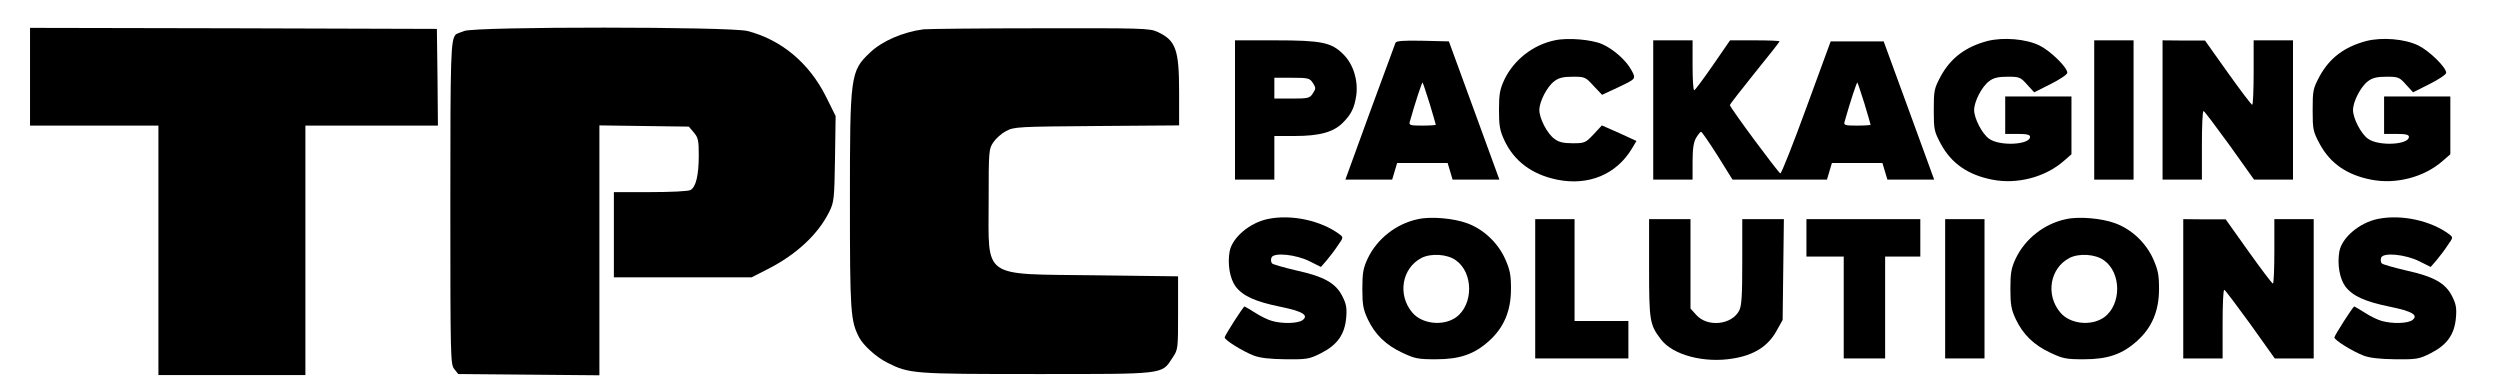
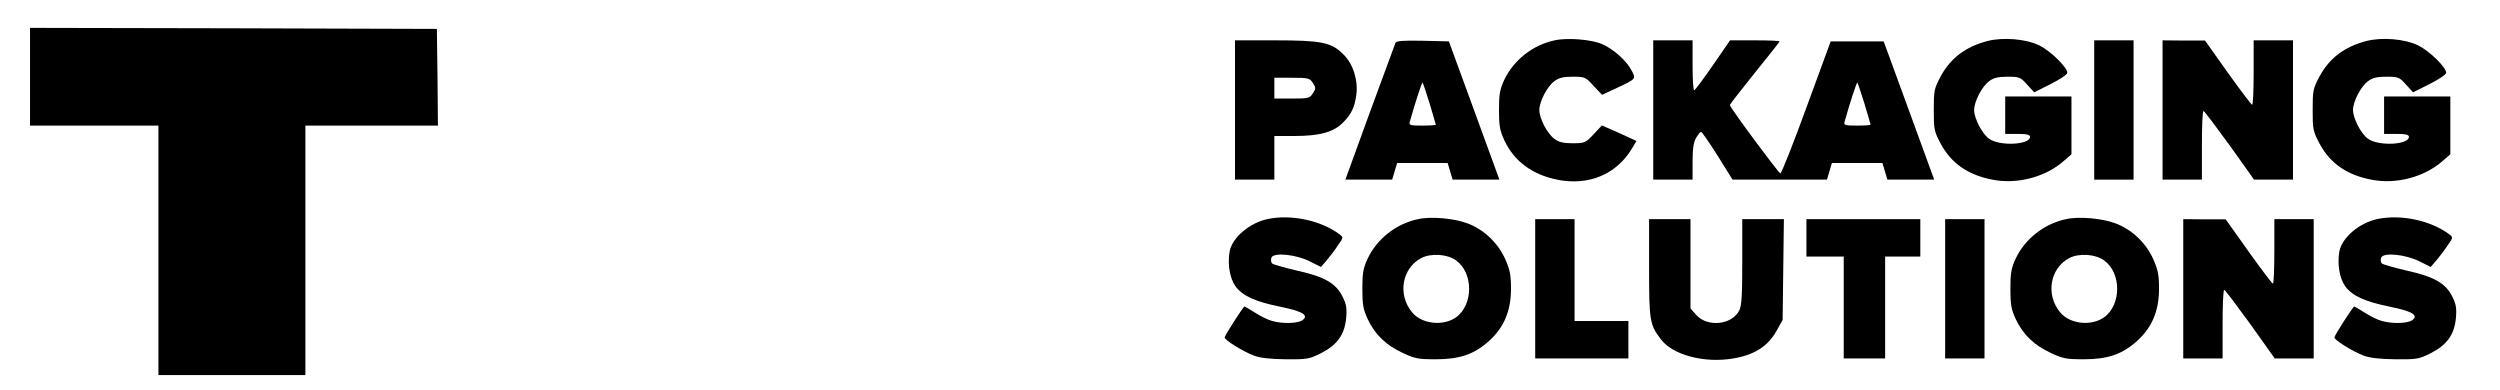
<svg xmlns="http://www.w3.org/2000/svg" width="500" zoomAndPan="magnify" viewBox="0 0 375 58.5" height="78" preserveAspectRatio="xMidYMid meet" version="1.0">
  <defs>
    <clipPath id="b9a3000894">
      <path d="M 4.488 4 L 66 4 L 66 57 L 4.488 57 Z M 4.488 4 " clip-rule="nonzero" />
    </clipPath>
  </defs>
  <g clip-path="url(#b9a3000894)">
    <path fill="#000000" d="M 4.504 11.508 L 4.504 18.84 L 23.762 18.84 L 23.762 56.262 L 45.809 56.262 L 45.809 18.84 L 65.688 18.84 L 65.625 11.57 L 65.531 4.336 L 35.035 4.242 L 4.504 4.18 Z M 4.504 11.508 " fill-opacity="1" fill-rule="nonzero" />
  </g>
-   <path fill="#000000" d="M 69.629 4.648 C 68.977 4.867 68.387 5.117 68.355 5.18 C 67.609 6.051 67.551 7.922 67.551 30.625 C 67.551 53.797 67.582 54.668 68.141 55.355 L 68.73 56.105 L 89.91 56.293 L 89.91 18.809 L 96.617 18.902 L 103.324 18.992 L 104.07 19.867 C 104.723 20.648 104.816 21.051 104.816 23.297 C 104.816 26.293 104.383 28.07 103.574 28.504 C 103.262 28.691 100.625 28.816 97.551 28.816 L 92.082 28.816 L 92.082 41.602 L 112.734 41.602 L 115.066 40.418 C 119.445 38.203 122.734 35.148 124.414 31.719 C 125.098 30.312 125.156 29.816 125.25 23.828 L 125.344 17.402 L 123.887 14.473 C 121.371 9.453 117.207 5.957 112.113 4.648 C 109.535 3.992 71.461 3.961 69.629 4.648 Z M 69.629 4.648 " fill-opacity="1" fill-rule="nonzero" />
-   <path fill="#000000" d="M 138.512 4.398 C 135.438 4.805 132.27 6.176 130.5 7.891 C 127.551 10.668 127.488 11.293 127.488 30.219 C 127.488 46.781 127.582 48.121 128.855 50.586 C 129.477 51.801 131.461 53.578 133.016 54.359 C 136.402 56.074 136.836 56.105 155.438 56.105 C 174.91 56.105 174.227 56.199 175.871 53.672 C 176.711 52.426 176.711 52.332 176.711 46.938 L 176.711 41.449 L 164.133 41.293 C 147.082 41.074 148.297 41.945 148.297 30.035 C 148.297 22.582 148.324 22.332 149.008 21.332 C 149.383 20.773 150.25 19.992 150.934 19.648 C 152.113 19.023 152.703 18.992 164.539 18.902 L 176.867 18.809 L 176.867 13.816 C 176.867 7.395 176.371 6.051 173.605 4.773 C 172.457 4.242 171.277 4.211 155.902 4.242 C 146.867 4.242 139.039 4.336 138.512 4.398 Z M 138.512 4.398 " fill-opacity="1" fill-rule="nonzero" />
  <path fill="#000000" d="M 233.203 6.051 C 229.91 6.738 227.055 9.016 225.656 11.945 C 224.973 13.41 224.848 14.129 224.848 16.5 C 224.848 18.871 224.973 19.586 225.656 21.051 C 227.117 24.172 229.785 26.168 233.543 26.945 C 238.266 27.914 242.488 26.168 244.816 22.238 L 245.469 21.145 L 242.891 19.961 L 240.281 18.809 L 239.039 20.148 C 237.828 21.426 237.707 21.488 235.902 21.488 C 234.539 21.488 233.824 21.332 233.172 20.832 C 232.086 20.055 230.902 17.777 230.902 16.5 C 230.902 15.219 232.086 12.945 233.172 12.164 C 233.824 11.664 234.539 11.508 235.902 11.508 C 237.707 11.508 237.828 11.539 239.039 12.883 L 240.312 14.223 L 242.52 13.195 C 245.438 11.82 245.438 11.852 244.723 10.543 C 243.949 9.078 242.023 7.363 240.312 6.613 C 238.73 5.926 235.129 5.617 233.203 6.051 Z M 233.203 6.051 " fill-opacity="1" fill-rule="nonzero" />
  <path fill="#000000" d="M 298.141 6.145 C 294.816 7.02 292.613 8.703 291.121 11.418 C 290.129 13.289 290.066 13.535 290.066 16.5 C 290.066 19.461 290.129 19.711 291.121 21.582 C 292.707 24.516 295.191 26.23 298.824 26.945 C 302.582 27.695 306.805 26.57 309.57 24.141 L 310.719 23.141 L 310.719 14.473 L 300.781 14.473 L 300.781 20.086 L 302.645 20.086 C 304.043 20.086 304.508 20.211 304.508 20.523 C 304.508 21.738 299.91 21.957 298.359 20.805 C 297.301 20.055 296.121 17.746 296.121 16.5 C 296.121 15.219 297.301 12.945 298.391 12.164 C 299.043 11.664 299.754 11.508 301.152 11.508 C 302.891 11.508 303.078 11.57 304.074 12.695 L 305.129 13.848 L 307.613 12.602 C 308.98 11.914 310.098 11.168 310.098 10.918 C 310.098 10.105 307.582 7.645 305.938 6.832 C 303.918 5.832 300.5 5.555 298.141 6.145 Z M 298.141 6.145 " fill-opacity="1" fill-rule="nonzero" />
  <path fill="#000000" d="M 354.973 6.145 C 351.648 7.02 349.445 8.703 347.953 11.418 C 346.961 13.289 346.898 13.535 346.898 16.5 C 346.898 19.461 346.961 19.711 347.953 21.582 C 349.539 24.516 352.023 26.23 355.656 26.945 C 359.414 27.695 363.637 26.57 366.402 24.141 L 367.551 23.141 L 367.551 14.473 L 357.613 14.473 L 357.613 20.086 L 359.477 20.086 C 360.875 20.086 361.34 20.211 361.34 20.523 C 361.34 21.738 356.742 21.957 355.191 20.805 C 354.137 20.055 352.953 17.746 352.953 16.5 C 352.953 15.219 354.137 12.945 355.223 12.164 C 355.875 11.664 356.59 11.508 357.984 11.508 C 359.727 11.508 359.91 11.57 360.906 12.695 L 361.961 13.848 L 364.445 12.602 C 365.812 11.914 366.93 11.168 366.93 10.918 C 366.93 10.105 364.414 7.645 362.77 6.832 C 360.75 5.832 357.332 5.555 354.973 6.145 Z M 354.973 6.145 " fill-opacity="1" fill-rule="nonzero" />
-   <path fill="#000000" d="M 185.25 16.5 L 185.25 26.945 L 191.152 26.945 L 191.152 20.398 L 194.195 20.398 C 197.891 20.398 199.973 19.836 201.371 18.465 C 202.707 17.152 203.172 16.156 203.449 14.254 C 203.73 12.008 202.984 9.605 201.492 8.141 C 199.723 6.363 198.266 6.051 191.246 6.051 L 185.25 6.051 Z M 196.93 12.445 C 197.395 13.164 197.395 13.289 196.93 14.004 C 196.465 14.723 196.246 14.785 193.793 14.785 L 191.152 14.785 L 191.152 11.664 L 193.793 11.664 C 196.246 11.664 196.465 11.727 196.93 12.445 Z M 196.93 12.445 " fill-opacity="1" fill-rule="nonzero" />
+   <path fill="#000000" d="M 185.25 16.5 L 185.25 26.945 L 191.152 26.945 L 191.152 20.398 L 194.195 20.398 C 197.891 20.398 199.973 19.836 201.371 18.465 C 202.707 17.152 203.172 16.156 203.449 14.254 C 203.73 12.008 202.984 9.605 201.492 8.141 C 199.723 6.363 198.266 6.051 191.246 6.051 L 185.25 6.051 Z M 196.93 12.445 C 197.395 13.164 197.395 13.289 196.93 14.004 C 196.465 14.723 196.246 14.785 193.793 14.785 L 191.152 14.785 L 191.152 11.664 L 193.793 11.664 C 196.246 11.664 196.465 11.727 196.93 12.445 M 196.93 12.445 " fill-opacity="1" fill-rule="nonzero" />
  <path fill="#000000" d="M 209.32 6.426 C 209.227 6.645 207.52 11.355 205.469 16.875 L 201.805 26.945 L 208.824 26.945 L 209.195 25.699 L 209.57 24.453 L 217.145 24.453 L 217.52 25.699 L 217.891 26.945 L 224.91 26.945 L 221.121 16.562 L 217.332 6.207 L 213.387 6.113 C 210.406 6.051 209.414 6.145 209.32 6.426 Z M 214.445 15.531 C 214.941 17.215 215.375 18.652 215.375 18.715 C 215.375 18.777 214.445 18.84 213.328 18.84 C 211.555 18.84 211.309 18.777 211.465 18.277 C 212.301 15.312 213.297 12.289 213.387 12.383 C 213.449 12.445 213.918 13.848 214.445 15.531 Z M 214.445 15.531 " fill-opacity="1" fill-rule="nonzero" />
  <path fill="#000000" d="M 247.984 16.5 L 247.984 26.945 L 253.887 26.945 L 253.887 24.266 C 253.887 22.301 254.039 21.332 254.414 20.68 C 254.723 20.18 255.035 19.773 255.16 19.773 C 255.285 19.773 256.402 21.395 257.645 23.359 L 259.879 26.945 L 274.043 26.945 L 274.785 24.453 L 282.363 24.453 L 282.738 25.699 L 283.109 26.945 L 290.129 26.945 L 286.34 16.562 L 282.551 6.207 L 274.602 6.207 L 270.965 16.125 C 268.98 21.582 267.207 26.043 267.055 26.012 C 266.773 25.949 259.477 16.125 259.477 15.75 C 259.477 15.656 261.152 13.504 263.203 10.949 C 265.254 8.422 266.93 6.301 266.93 6.207 C 266.93 6.113 265.254 6.051 263.234 6.051 L 259.508 6.051 L 256.93 9.793 C 255.5 11.852 254.258 13.535 254.133 13.535 C 253.98 13.535 253.887 11.852 253.887 9.793 L 253.887 6.051 L 247.984 6.051 Z M 279.664 15.531 C 280.16 17.215 280.594 18.652 280.594 18.715 C 280.594 18.777 279.664 18.84 278.543 18.84 C 276.773 18.84 276.527 18.777 276.68 18.277 C 277.52 15.312 278.512 12.289 278.605 12.383 C 278.668 12.445 279.133 13.848 279.664 15.531 Z M 279.664 15.531 " fill-opacity="1" fill-rule="nonzero" />
  <path fill="#000000" d="M 314.133 16.5 L 314.133 26.945 L 320.035 26.945 L 320.035 6.051 L 314.133 6.051 Z M 314.133 16.5 " fill-opacity="1" fill-rule="nonzero" />
  <path fill="#000000" d="M 324.383 16.5 L 324.383 26.945 L 330.285 26.945 L 330.285 21.801 C 330.285 18.961 330.375 16.656 330.531 16.656 C 330.656 16.656 332.395 18.992 334.445 21.801 L 338.109 26.945 L 343.949 26.945 L 343.949 6.051 L 338.047 6.051 L 338.047 10.887 C 338.047 13.535 337.953 15.719 337.832 15.719 C 337.676 15.688 336.059 13.535 334.164 10.887 L 330.75 6.082 L 327.582 6.082 L 324.383 6.051 Z M 324.383 16.5 " fill-opacity="1" fill-rule="nonzero" />
  <path fill="#000000" d="M 190.219 32.84 C 187.457 33.402 184.848 35.617 184.445 37.703 C 184.102 39.637 184.477 41.789 185.344 42.977 C 186.434 44.41 188.328 45.25 191.992 46 C 195.375 46.688 196.371 47.277 195.375 48.027 C 194.66 48.527 192.426 48.59 190.844 48.152 C 190.219 47.996 189.07 47.434 188.266 46.906 C 187.457 46.406 186.742 45.969 186.68 45.969 C 186.492 45.969 183.699 50.336 183.699 50.617 C 183.699 51.02 186.434 52.707 188.047 53.328 C 189.008 53.703 190.5 53.859 192.859 53.891 C 196.059 53.922 196.402 53.859 198.141 52.984 C 200.594 51.738 201.711 50.18 201.93 47.652 C 202.055 46.156 201.93 45.562 201.34 44.41 C 200.344 42.445 198.574 41.477 194.477 40.574 C 192.613 40.137 190.965 39.668 190.812 39.516 C 190.656 39.359 190.594 38.953 190.719 38.641 C 191.027 37.828 194.383 38.141 196.523 39.234 L 198.141 40.043 L 199.008 39.047 C 199.477 38.484 200.25 37.488 200.688 36.801 C 201.523 35.617 201.523 35.617 200.934 35.148 C 198.172 33.09 193.762 32.121 190.219 32.84 Z M 190.219 32.84 " fill-opacity="1" fill-rule="nonzero" />
  <path fill="#000000" d="M 212.707 32.871 C 209.414 33.559 206.555 35.832 205.16 38.766 C 204.477 40.23 204.352 40.949 204.352 43.32 C 204.352 45.688 204.477 46.406 205.16 47.871 C 206.246 50.18 207.891 51.77 210.375 52.922 C 212.238 53.797 212.707 53.891 215.375 53.891 C 218.98 53.891 221.152 53.141 223.387 51.113 C 225.594 49.117 226.648 46.625 226.648 43.32 C 226.648 41.23 226.496 40.48 225.781 38.859 C 224.691 36.426 222.551 34.398 220.098 33.496 C 218.109 32.746 214.629 32.434 212.707 32.871 Z M 218.387 39.047 C 221.027 40.918 221.027 45.688 218.418 47.59 C 216.496 48.961 213.297 48.621 211.836 46.875 C 209.602 44.223 210.281 40.23 213.203 38.703 C 214.629 37.953 217.117 38.109 218.387 39.047 Z M 218.387 39.047 " fill-opacity="1" fill-rule="nonzero" />
  <path fill="#000000" d="M 309.91 32.871 C 306.617 33.559 303.762 35.832 302.363 38.766 C 301.68 40.23 301.559 40.949 301.559 43.32 C 301.559 45.688 301.68 46.406 302.363 47.871 C 303.453 50.18 305.098 51.77 307.582 52.922 C 309.445 53.797 309.91 53.891 312.582 53.891 C 316.184 53.891 318.359 53.141 320.594 51.113 C 322.801 49.117 323.855 46.625 323.855 43.32 C 323.855 41.23 323.699 40.48 322.984 38.859 C 321.898 36.426 319.754 34.398 317.301 33.496 C 315.316 32.746 311.836 32.434 309.91 32.871 Z M 315.594 39.047 C 318.234 40.918 318.234 45.688 315.625 47.59 C 313.699 48.961 310.5 48.621 309.043 46.875 C 306.805 44.223 307.488 40.23 310.406 38.703 C 311.836 37.953 314.32 38.109 315.594 39.047 Z M 315.594 39.047 " fill-opacity="1" fill-rule="nonzero" />
  <path fill="#000000" d="M 356.68 32.84 C 353.918 33.402 351.309 35.617 350.906 37.703 C 350.562 39.637 350.938 41.789 351.805 42.977 C 352.891 44.41 354.785 45.25 358.453 46 C 361.836 46.688 362.832 47.277 361.836 48.027 C 361.121 48.527 358.887 48.59 357.301 48.152 C 356.68 47.996 355.531 47.434 354.727 46.906 C 353.918 46.406 353.203 45.969 353.141 45.969 C 352.953 45.969 350.16 50.336 350.16 50.617 C 350.16 51.02 352.891 52.707 354.508 53.328 C 355.469 53.703 356.961 53.859 359.32 53.891 C 362.52 53.922 362.863 53.859 364.602 52.984 C 367.055 51.738 368.172 50.18 368.391 47.652 C 368.516 46.156 368.391 45.562 367.801 44.41 C 366.805 42.445 365.035 41.477 360.938 40.574 C 359.074 40.137 357.426 39.668 357.273 39.516 C 357.117 39.359 357.055 38.953 357.18 38.641 C 357.488 37.828 360.844 38.141 362.984 39.234 L 364.602 40.043 L 365.469 39.047 C 365.938 38.484 366.711 37.488 367.148 36.801 C 367.984 35.617 367.984 35.617 367.395 35.148 C 364.633 33.09 360.223 32.121 356.68 32.84 Z M 356.68 32.84 " fill-opacity="1" fill-rule="nonzero" />
  <path fill="#000000" d="M 230.281 43.32 L 230.281 53.766 L 244.258 53.766 L 244.258 48.152 L 236.184 48.152 L 236.184 32.871 L 230.281 32.871 Z M 230.281 43.32 " fill-opacity="1" fill-rule="nonzero" />
  <path fill="#000000" d="M 247.363 40.199 C 247.363 48.121 247.457 48.715 249.133 50.895 C 250.906 53.266 255.688 54.516 260.004 53.766 C 263.109 53.266 265.191 51.926 266.434 49.711 L 267.395 47.996 L 267.488 40.418 L 267.582 32.871 L 261.34 32.871 L 261.34 39.266 C 261.34 44.41 261.246 45.875 260.875 46.594 C 259.754 48.746 256.121 49.117 254.445 47.246 L 253.574 46.281 L 253.574 32.871 L 247.363 32.871 Z M 247.363 40.199 " fill-opacity="1" fill-rule="nonzero" />
  <path fill="#000000" d="M 270.965 35.68 L 270.965 38.484 L 276.559 38.484 L 276.559 53.766 L 282.77 53.766 L 282.77 38.484 L 288.047 38.484 L 288.047 32.871 L 270.965 32.871 Z M 270.965 35.68 " fill-opacity="1" fill-rule="nonzero" />
  <path fill="#000000" d="M 291.773 43.32 L 291.773 53.766 L 297.676 53.766 L 297.676 32.871 L 291.773 32.871 Z M 291.773 43.32 " fill-opacity="1" fill-rule="nonzero" />
  <path fill="#000000" d="M 327.488 43.32 L 327.488 53.766 L 333.391 53.766 L 333.391 48.621 C 333.391 45.781 333.484 43.473 333.637 43.473 C 333.762 43.473 335.5 45.812 337.551 48.621 L 341.215 53.766 L 347.055 53.766 L 347.055 32.871 L 341.152 32.871 L 341.152 37.703 C 341.152 40.355 341.059 42.539 340.938 42.539 C 340.781 42.508 339.164 40.355 337.27 37.703 L 333.855 32.902 L 330.688 32.902 L 327.488 32.871 Z M 327.488 43.32 " fill-opacity="1" fill-rule="nonzero" />
</svg>